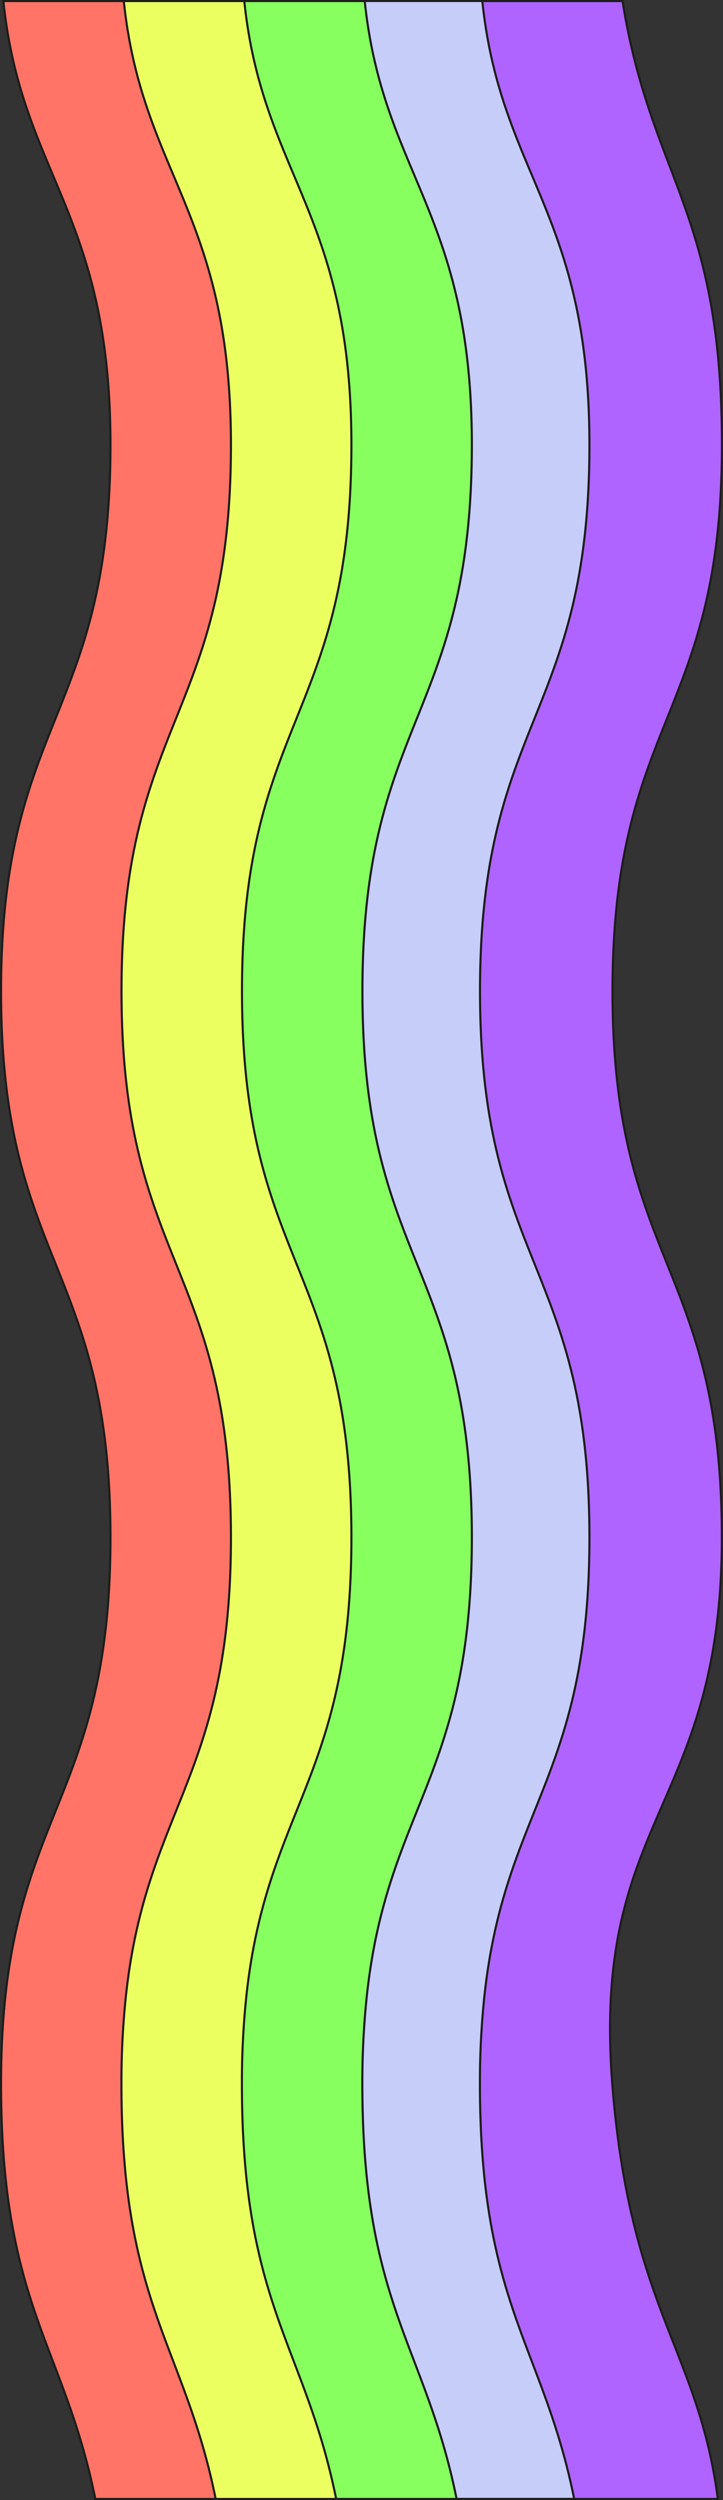
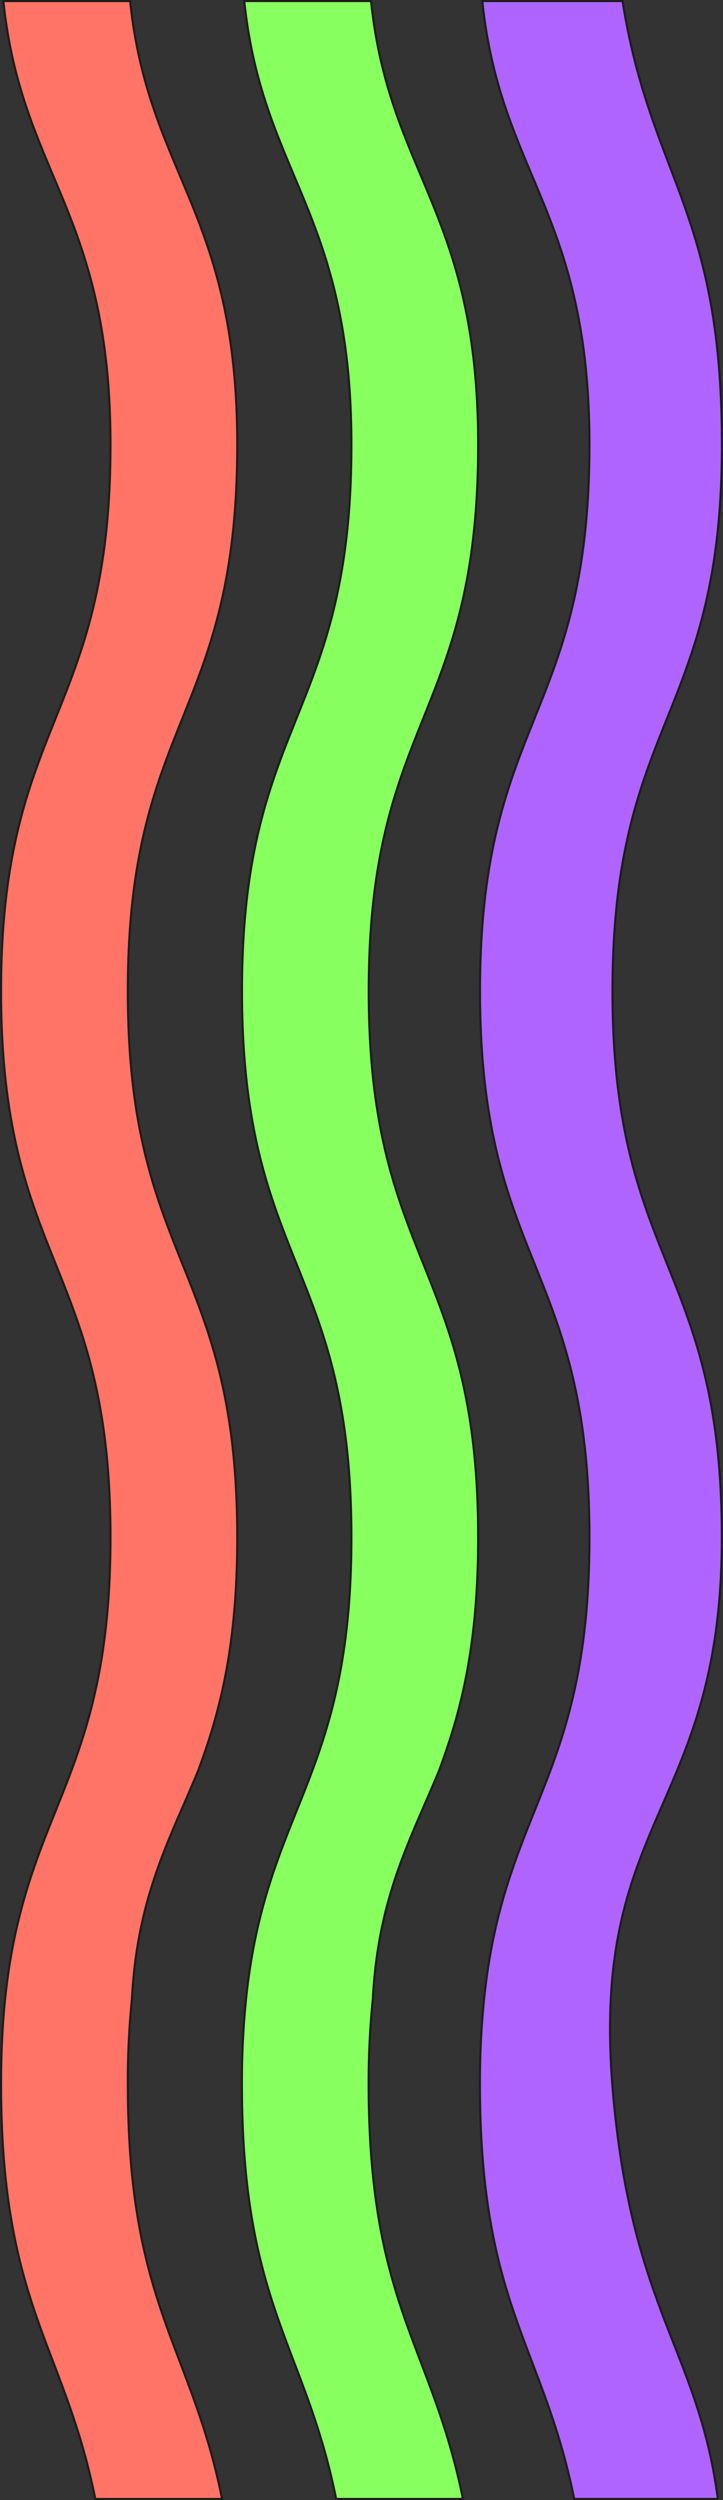
<svg xmlns="http://www.w3.org/2000/svg" height="1187.4" preserveAspectRatio="xMidYMid meet" version="1.0" viewBox="0.0 -0.0 343.6 1187.4" width="343.6" zoomAndPan="magnify">
  <rect x="0.0" y="-0.0" width="343.6" height="1187.4" fill="#333333" stroke="none" />
  <g data-name="Layer 2">
    <g data-name="Layer 1" stroke="#1d1d1b" stroke-miterlimit="10">
      <g id="change1_1">
        <path d="M62.71,949.19c2.54-48.48,17.88-75.37,31.37-108,10.15-27.21,18.67-58.46,18.67-111,0-129.74-52-129.74-52-259.47s52-129.73,52-259.47C112.75,100.74,70.48,83.33,61.84.5H1.6c8.64,82.83,50.9,100.24,50.9,210.75C52.5,341,.5,341,.5,470.72s52,129.73,52,259.47S.5,859.92.5,989.65c0,105.32,30.11,124.41,44.8,197.2h60.25c-14.7-72.79-44.8-91.88-44.8-197.2A390,390,0,0,1,62.71,949.19Z" fill="#ff7466" />
      </g>
      <g id="change2_1">
-         <path d="M151.33,841.16C161.47,814,170,782.7,170,730.19c0-129.74-52-129.74-52-259.47S170,341,170,211.25C170,100.74,127.73,83.33,119.09.5H58.84c8.64,82.83,50.91,100.24,50.91,210.75,0,129.74-52,129.74-52,259.47s52,129.73,52,259.47c0,52.51-8.53,83.76-18.67,111-12,32.18-26.25,58.71-31.37,108a390,390,0,0,0-2,40.46c0,105.32,30.1,124.41,44.8,197.2h60.24C148.1,1114.06,118,1095,118,989.65a392.77,392.77,0,0,1,2-40.46C122.5,900.71,137.84,873.81,151.33,841.16Z" fill="#ecff61" />
-       </g>
+         </g>
      <g id="change3_1">
        <path d="M208.57,841.16c10.15-27.21,18.67-58.46,18.67-111,0-129.74-52-129.74-52-259.47s52-129.73,52-259.47C227.24,100.74,185,83.33,176.33.5H116.09C124.73,83.33,167,100.74,167,211.25,167,341,115,341,115,470.72s52,129.73,52,259.47c0,52.51-8.52,83.76-18.66,111-12,32.18-26.25,58.71-31.38,108a390,390,0,0,0-2,40.46c0,105.32,30.11,124.41,44.8,197.2H220c-14.7-72.79-44.8-91.88-44.8-197.2a390,390,0,0,1,2-40.46C179.74,900.71,195.08,873.81,208.57,841.16Z" fill="#87ff5f" />
      </g>
      <g id="change4_1">
-         <path d="M265.82,841.16c10.14-27.21,18.66-58.46,18.66-111,0-129.74-52-129.74-52-259.47s52-129.73,52-259.47c0-110.51-42.26-127.92-50.9-210.75H173.33c8.64,82.83,50.91,100.24,50.91,210.75,0,129.74-52,129.74-52,259.47s52,129.73,52,259.47c0,52.51-8.52,83.76-18.67,111-12,32.18-26.25,58.71-31.37,108a390,390,0,0,0-2,40.46c0,105.32,30.1,124.41,44.8,197.2h60.24c-14.69-72.79-44.8-91.88-44.8-197.2a392.77,392.77,0,0,1,2-40.46C237,900.71,252.33,873.81,265.82,841.16Z" fill="#c7cdf9" />
-       </g>
+         </g>
      <g id="change5_1">
        <path d="M291.09,470.71c0-129.74,52-129.74,52-259.47C343.09,99.68,309.31,84.88,295.85.5H229.21c8.64,82.83,50.91,100.24,50.91,210.75,0,129.74-52,129.74-52,259.47s52,129.73,52,259.47c0,52.51-8.52,83.76-18.67,111-12,32.18-26.25,58.71-31.37,108a390,390,0,0,0-2,40.46c0,105.32,30.1,124.41,44.8,197.2h68.26c-9.15-70.49-41.33-90-50-195.07-10.68-129.3,51.91-131.87,51.91-261.61S291.09,600.44,291.09,470.71Z" fill="#af64ff" />
      </g>
    </g>
  </g>
</svg>